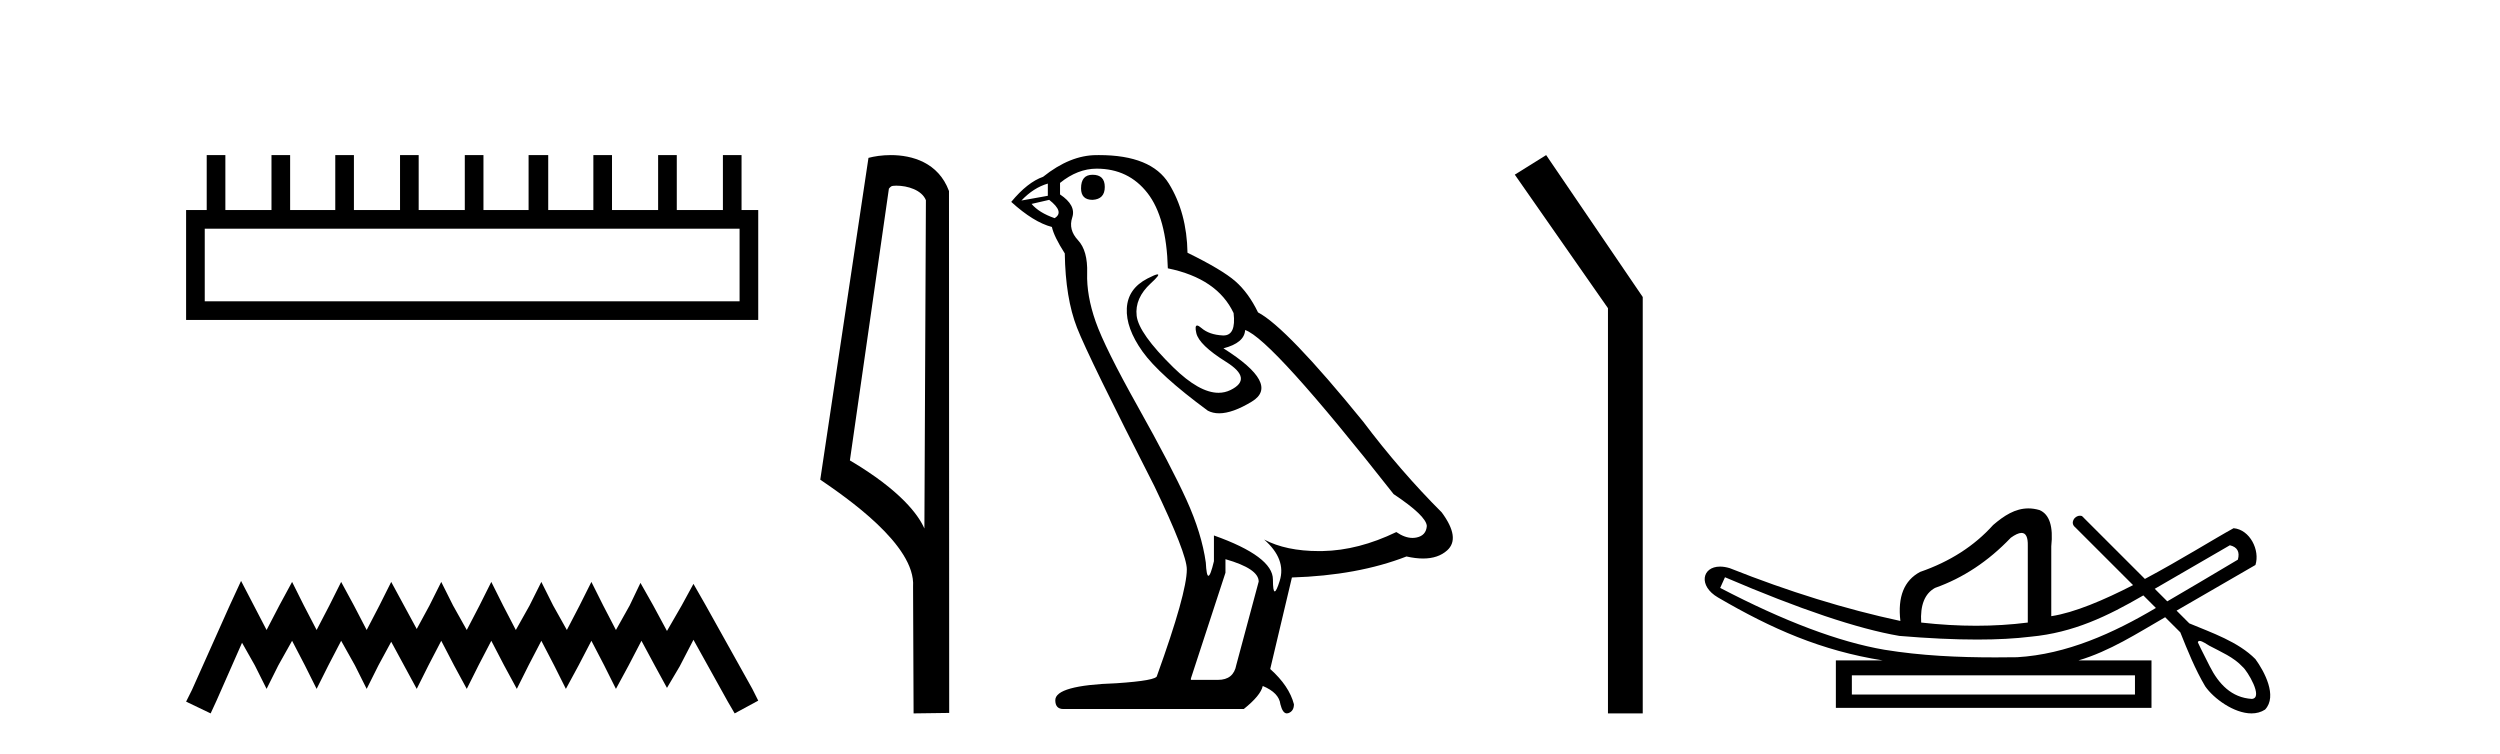
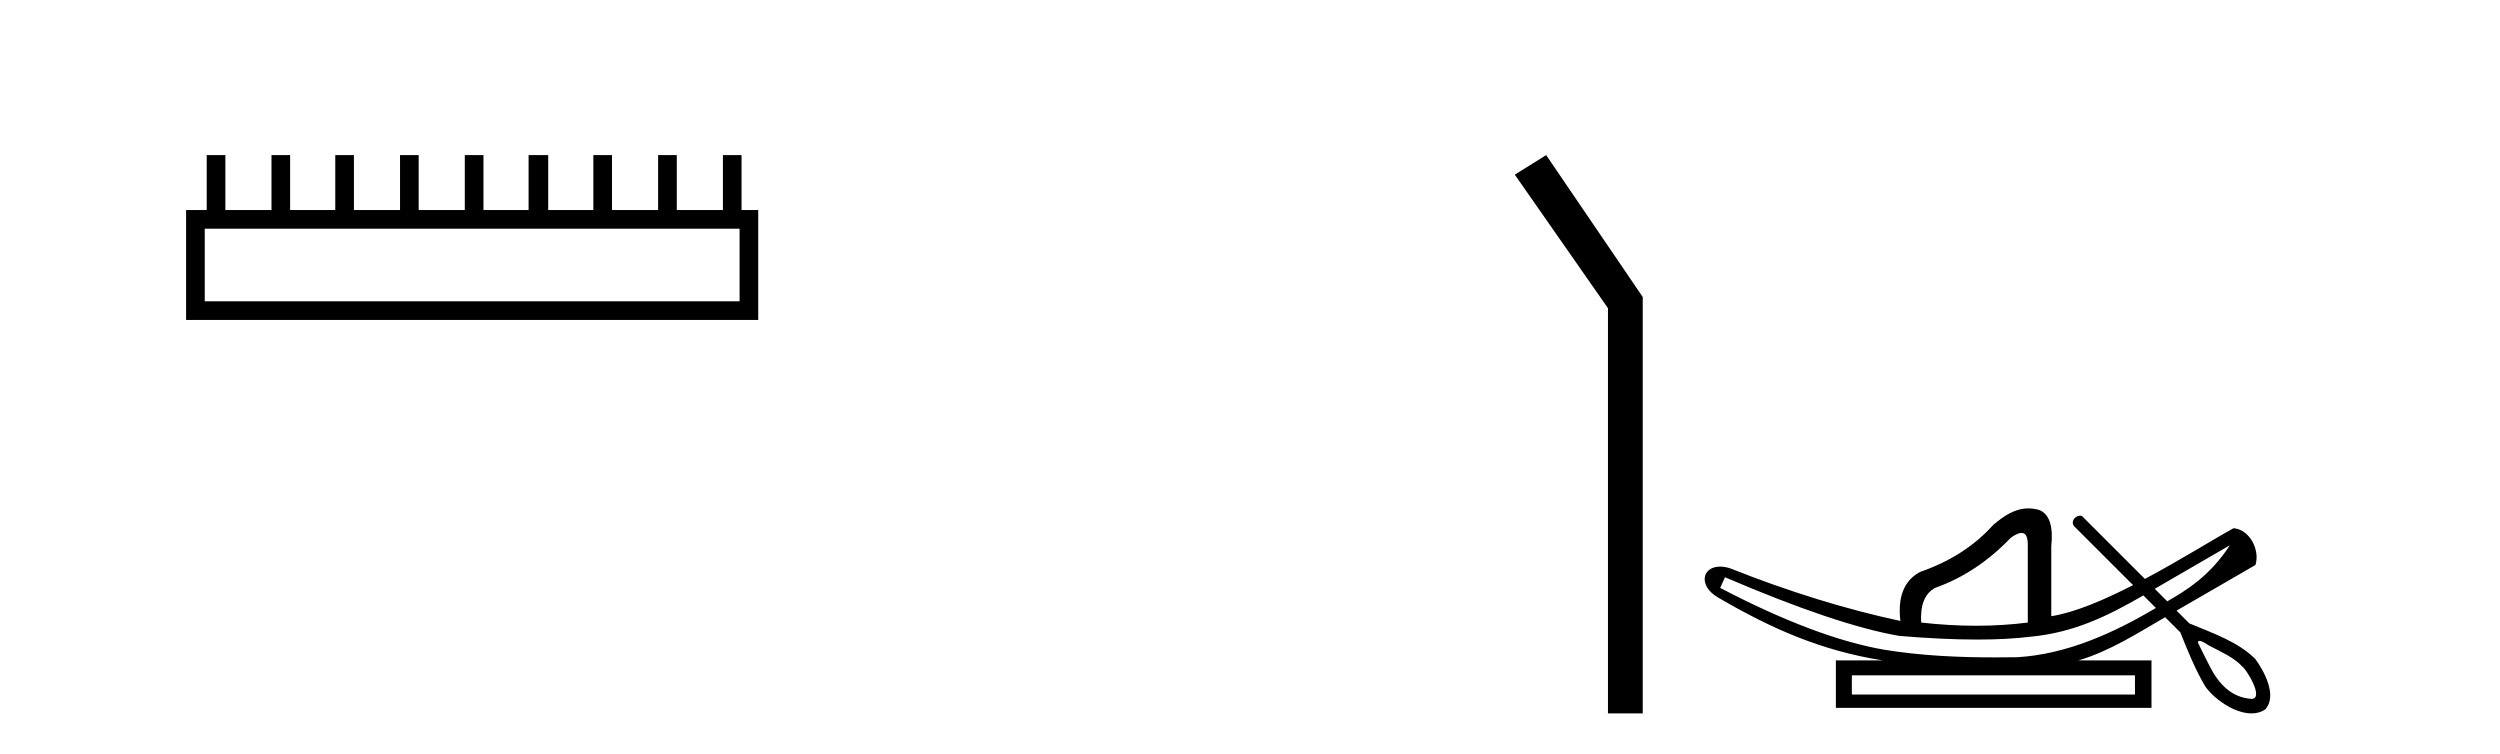
<svg xmlns="http://www.w3.org/2000/svg" width="136.0" height="41.0">
  <path d="M 40.233 12.441 L 40.233 16.391 L 11.138 16.391 L 11.138 12.441 ZM 11.245 8.437 L 11.245 11.426 L 10.124 11.426 L 10.124 17.405 L 41.248 17.405 L 41.248 11.426 L 40.34 11.426 L 40.34 8.437 L 39.326 8.437 L 39.326 11.426 L 36.817 11.426 L 36.817 8.437 L 35.802 8.437 L 35.802 11.426 L 33.293 11.426 L 33.293 8.437 L 32.279 8.437 L 32.279 11.426 L 29.823 11.426 L 29.823 8.437 L 28.755 8.437 L 28.755 11.426 L 26.3 11.426 L 26.3 8.437 L 25.285 8.437 L 25.285 11.426 L 22.776 11.426 L 22.776 8.437 L 21.762 8.437 L 21.762 11.426 L 19.253 11.426 L 19.253 8.437 L 18.239 8.437 L 18.239 11.426 L 15.783 11.426 L 15.783 8.437 L 14.769 8.437 L 14.769 11.426 L 12.26 11.426 L 12.26 8.437 Z" style="fill:#000000;stroke:none" />
-   <path d="M 13.114 31.602 L 12.473 32.99 L 10.444 37.528 L 10.124 38.169 L 11.459 38.809 L 11.779 38.115 L 13.167 34.966 L 13.861 36.193 L 14.502 37.475 L 15.142 36.193 L 15.89 34.859 L 16.584 36.193 L 17.224 37.475 L 17.865 36.193 L 18.559 34.859 L 19.306 36.193 L 19.947 37.475 L 20.588 36.193 L 21.282 34.912 L 21.976 36.193 L 22.67 37.475 L 23.31 36.193 L 24.004 34.859 L 24.698 36.193 L 25.392 37.475 L 26.033 36.193 L 26.727 34.859 L 27.421 36.193 L 28.115 37.475 L 28.755 36.193 L 29.449 34.859 L 30.143 36.193 L 30.784 37.475 L 31.478 36.193 L 32.172 34.859 L 32.866 36.193 L 33.507 37.475 L 34.201 36.193 L 34.895 34.859 L 35.642 36.247 L 36.283 37.421 L 36.977 36.247 L 37.724 34.805 L 39.593 38.169 L 39.966 38.809 L 41.248 38.115 L 40.927 37.475 L 38.365 32.884 L 37.724 31.763 L 37.084 32.937 L 36.283 34.325 L 35.535 32.937 L 34.841 31.709 L 34.254 32.937 L 33.507 34.272 L 32.813 32.937 L 32.172 31.656 L 31.531 32.937 L 30.837 34.272 L 30.09 32.937 L 29.449 31.656 L 28.809 32.937 L 28.061 34.272 L 27.367 32.937 L 26.727 31.656 L 26.086 32.937 L 25.392 34.272 L 24.645 32.937 L 24.004 31.656 L 23.364 32.937 L 22.67 34.218 L 21.976 32.937 L 21.282 31.656 L 20.641 32.937 L 19.947 34.272 L 19.253 32.937 L 18.559 31.656 L 17.918 32.937 L 17.224 34.272 L 16.53 32.937 L 15.89 31.656 L 15.196 32.937 L 14.502 34.272 L 13.808 32.937 L 13.114 31.602 Z" style="fill:#000000;stroke:none" />
-   <path d="M 48.757 10.1 C 49.382 10.1 50.147 10.34 50.369 10.89 L 50.287 28.751 L 50.287 28.751 C 49.971 28.034 49.029 26.699 46.234 25.046 L 48.356 10.263 C 48.456 10.157 48.453 10.1 48.757 10.1 ZM 50.287 28.751 L 50.287 28.751 C 50.287 28.751 50.287 28.751 50.287 28.751 L 50.287 28.751 L 50.287 28.751 ZM 48.46 8.437 C 47.982 8.437 47.551 8.505 47.245 8.588 L 44.622 26.094 C 46.01 27.044 49.823 29.648 49.671 31.91 L 49.699 38.809 L 51.636 38.783 L 51.625 10.393 C 51.049 8.837 49.618 8.437 48.46 8.437 Z" style="fill:#000000;stroke:none" />
-   <path d="M 59.436 9.507 Q 58.809 9.507 58.809 10.245 Q 58.809 10.872 59.436 10.872 Q 60.1 10.835 60.1 10.171 Q 60.1 9.507 59.436 9.507 ZM 57.002 9.987 L 57.002 10.651 L 55.564 10.909 Q 56.228 10.208 57.002 9.987 ZM 57.076 10.872 Q 57.924 11.536 57.371 11.868 Q 56.523 11.573 56.117 11.093 L 57.076 10.872 ZM 59.658 9.175 Q 61.391 9.175 62.424 10.503 Q 63.457 11.831 63.53 14.597 Q 66.223 15.15 67.108 17.031 Q 67.251 18.249 66.559 18.249 Q 66.539 18.249 66.518 18.248 Q 65.78 18.211 65.356 17.843 Q 65.202 17.709 65.123 17.709 Q 64.986 17.709 65.079 18.119 Q 65.227 18.765 66.702 19.687 Q 68.178 20.609 66.942 21.217 Q 66.635 21.368 66.289 21.368 Q 65.24 21.368 63.825 19.982 Q 61.944 18.138 61.834 17.179 Q 61.723 16.22 62.608 15.408 Q 63.135 14.926 62.97 14.926 Q 62.857 14.926 62.424 15.15 Q 61.354 15.703 61.299 16.773 Q 61.244 17.843 62.147 19.115 Q 63.051 20.388 65.706 22.342 Q 65.978 22.484 66.321 22.484 Q 67.05 22.484 68.104 21.844 Q 69.653 20.904 66.555 18.949 Q 67.698 18.654 67.735 17.953 Q 69.173 18.433 75.812 26.879 Q 77.583 28.059 77.619 28.612 Q 77.583 29.129 77.066 29.239 Q 76.956 29.263 76.841 29.263 Q 76.423 29.263 75.96 28.944 Q 73.894 29.94 71.958 29.977 Q 71.856 29.979 71.756 29.979 Q 69.956 29.979 68.768 29.35 L 68.768 29.35 Q 69.985 30.42 69.616 31.6 Q 69.437 32.172 69.345 32.172 Q 69.247 32.172 69.247 31.526 Q 69.247 30.272 66.038 29.129 L 66.038 30.53 Q 65.849 31.324 65.738 31.324 Q 65.632 31.324 65.596 30.604 Q 65.374 29.018 64.545 27.192 Q 63.715 25.367 61.908 22.139 Q 60.1 18.912 59.602 17.492 Q 59.104 16.072 59.141 14.855 Q 59.178 13.638 58.643 13.066 Q 58.109 12.495 58.33 11.831 Q 58.551 11.167 57.666 10.577 L 57.666 9.95 Q 58.625 9.175 59.658 9.175 ZM 66.665 30.42 Q 68.473 30.936 68.473 31.637 L 67.255 36.173 Q 67.108 36.985 66.26 36.985 L 64.784 36.985 L 64.784 36.911 L 66.665 31.157 L 66.665 30.42 ZM 59.791 8.437 Q 59.725 8.437 59.658 8.438 Q 58.219 8.438 56.744 9.618 Q 55.896 9.913 55.011 10.983 Q 56.228 12.089 57.223 12.347 Q 57.334 12.864 57.924 13.786 Q 57.961 16.22 58.588 17.824 Q 59.215 19.429 62.793 26.436 Q 64.563 30.124 64.563 30.973 Q 64.563 32.264 62.94 36.763 Q 62.94 37.022 60.727 37.169 Q 57.408 37.28 57.408 38.091 Q 57.408 38.571 57.85 38.571 L 67.661 38.571 Q 68.583 37.833 68.694 37.317 Q 69.579 37.685 69.653 38.312 Q 69.777 38.809 70.006 38.809 Q 70.049 38.809 70.095 38.792 Q 70.39 38.681 70.39 38.312 Q 70.132 37.317 69.1 36.394 L 70.28 31.415 Q 73.857 31.305 76.513 30.272 Q 77.005 30.383 77.415 30.383 Q 78.234 30.383 78.726 29.94 Q 79.464 29.276 78.431 27.875 Q 76.181 25.625 74.152 22.932 Q 69.985 17.806 68.436 16.994 Q 67.919 15.925 67.2 15.298 Q 66.481 14.671 64.6 13.749 Q 64.563 11.573 63.586 9.987 Q 62.63 8.437 59.791 8.437 Z" style="fill:#000000;stroke:none" />
  <path d="M 84.111 8.437 L 82.405 9.501 L 87.473 16.765 L 87.473 38.809 L 89.365 38.809 L 89.365 16.157 L 84.111 8.437 Z" style="fill:#000000;stroke:none" />
-   <path d="M 121.305 29.662 C 121.711 29.759 121.856 30.02 121.74 30.445 C 120.195 31.366 118.917 32.121 117.9 32.713 C 117.673 32.485 117.445 32.258 117.218 32.031 L 121.305 29.662 ZM 109.971 28.991 C 110.21 28.991 110.324 29.224 110.312 29.691 L 110.312 33.867 C 109.403 33.983 108.466 34.041 107.499 34.041 C 106.532 34.041 105.537 33.983 104.512 33.867 C 104.454 32.92 104.705 32.291 105.266 31.982 C 106.793 31.441 108.166 30.532 109.384 29.256 C 109.624 29.082 109.817 28.994 109.964 28.991 C 109.966 28.991 109.968 28.991 109.971 28.991 ZM 93.839 31.402 C 97.899 33.142 101.06 34.206 103.323 34.593 C 104.902 34.726 106.314 34.792 107.558 34.792 C 108.661 34.792 109.632 34.74 110.472 34.636 C 112.797 34.417 114.638 33.527 116.598 32.39 C 116.826 32.617 117.053 32.845 117.281 33.073 C 114.985 34.436 112.423 35.597 109.732 35.753 C 109.337 35.758 108.942 35.762 108.547 35.762 C 106.527 35.762 104.506 35.672 102.511 35.346 C 100.036 34.921 97.058 33.8 93.578 31.982 L 93.839 31.402 ZM 116.142 36.739 L 116.142 37.783 L 100.741 37.783 L 100.741 36.739 ZM 119.658 34.866 C 119.811 34.866 120.095 35.08 120.181 35.123 C 120.816 35.463 121.509 35.744 122.005 36.284 C 122.25 36.483 123.15 37.966 122.503 38.021 C 121.392 37.956 120.695 37.202 120.214 36.254 C 120.003 35.816 119.764 35.385 119.563 34.944 C 119.574 34.888 119.61 34.866 119.658 34.866 ZM 110.345 27.657 C 109.624 27.657 109.019 28.052 108.427 28.56 C 107.402 29.7 106.078 30.551 104.454 31.112 C 103.584 31.576 103.226 32.465 103.381 33.78 C 100.403 33.142 97.309 32.185 94.1 30.909 C 93.905 30.85 93.728 30.823 93.571 30.823 C 92.582 30.823 92.378 31.877 93.462 32.504 C 96.389 34.214 99.08 35.395 102.424 35.927 L 99.871 35.927 L 99.871 38.508 L 117.041 38.508 L 117.041 35.927 L 113.067 35.927 C 114.764 35.427 116.264 34.454 117.784 33.577 C 118.059 33.851 118.334 34.126 118.609 34.4 C 119.01 35.4 119.413 36.405 119.961 37.333 C 120.42 37.998 121.529 38.809 122.481 38.809 C 122.744 38.809 122.996 38.747 123.219 38.602 C 123.912 37.869 123.169 36.505 122.694 35.856 C 121.764 34.911 120.307 34.417 119.098 33.911 C 118.867 33.68 118.636 33.449 118.405 33.218 C 119.85 32.383 121.254 31.568 122.696 30.735 C 122.953 29.932 122.396 28.811 121.508 28.734 C 120.483 29.294 118.636 30.452 116.682 31.494 C 115.541 30.354 114.4 29.213 113.26 28.073 C 113.222 28.061 113.185 28.056 113.149 28.056 C 112.832 28.056 112.607 28.458 112.886 28.679 C 113.937 29.729 114.988 30.78 116.039 31.83 C 114.45 32.644 112.842 33.332 111.589 33.52 L 111.589 29.72 C 111.705 28.637 111.492 27.98 110.951 27.748 C 110.739 27.686 110.538 27.657 110.345 27.657 Z" style="fill:#000000;stroke:none" />
+   <path d="M 121.305 29.662 C 120.195 31.366 118.917 32.121 117.9 32.713 C 117.673 32.485 117.445 32.258 117.218 32.031 L 121.305 29.662 ZM 109.971 28.991 C 110.21 28.991 110.324 29.224 110.312 29.691 L 110.312 33.867 C 109.403 33.983 108.466 34.041 107.499 34.041 C 106.532 34.041 105.537 33.983 104.512 33.867 C 104.454 32.92 104.705 32.291 105.266 31.982 C 106.793 31.441 108.166 30.532 109.384 29.256 C 109.624 29.082 109.817 28.994 109.964 28.991 C 109.966 28.991 109.968 28.991 109.971 28.991 ZM 93.839 31.402 C 97.899 33.142 101.06 34.206 103.323 34.593 C 104.902 34.726 106.314 34.792 107.558 34.792 C 108.661 34.792 109.632 34.74 110.472 34.636 C 112.797 34.417 114.638 33.527 116.598 32.39 C 116.826 32.617 117.053 32.845 117.281 33.073 C 114.985 34.436 112.423 35.597 109.732 35.753 C 109.337 35.758 108.942 35.762 108.547 35.762 C 106.527 35.762 104.506 35.672 102.511 35.346 C 100.036 34.921 97.058 33.8 93.578 31.982 L 93.839 31.402 ZM 116.142 36.739 L 116.142 37.783 L 100.741 37.783 L 100.741 36.739 ZM 119.658 34.866 C 119.811 34.866 120.095 35.08 120.181 35.123 C 120.816 35.463 121.509 35.744 122.005 36.284 C 122.25 36.483 123.15 37.966 122.503 38.021 C 121.392 37.956 120.695 37.202 120.214 36.254 C 120.003 35.816 119.764 35.385 119.563 34.944 C 119.574 34.888 119.61 34.866 119.658 34.866 ZM 110.345 27.657 C 109.624 27.657 109.019 28.052 108.427 28.56 C 107.402 29.7 106.078 30.551 104.454 31.112 C 103.584 31.576 103.226 32.465 103.381 33.78 C 100.403 33.142 97.309 32.185 94.1 30.909 C 93.905 30.85 93.728 30.823 93.571 30.823 C 92.582 30.823 92.378 31.877 93.462 32.504 C 96.389 34.214 99.08 35.395 102.424 35.927 L 99.871 35.927 L 99.871 38.508 L 117.041 38.508 L 117.041 35.927 L 113.067 35.927 C 114.764 35.427 116.264 34.454 117.784 33.577 C 118.059 33.851 118.334 34.126 118.609 34.4 C 119.01 35.4 119.413 36.405 119.961 37.333 C 120.42 37.998 121.529 38.809 122.481 38.809 C 122.744 38.809 122.996 38.747 123.219 38.602 C 123.912 37.869 123.169 36.505 122.694 35.856 C 121.764 34.911 120.307 34.417 119.098 33.911 C 118.867 33.68 118.636 33.449 118.405 33.218 C 119.85 32.383 121.254 31.568 122.696 30.735 C 122.953 29.932 122.396 28.811 121.508 28.734 C 120.483 29.294 118.636 30.452 116.682 31.494 C 115.541 30.354 114.4 29.213 113.26 28.073 C 113.222 28.061 113.185 28.056 113.149 28.056 C 112.832 28.056 112.607 28.458 112.886 28.679 C 113.937 29.729 114.988 30.78 116.039 31.83 C 114.45 32.644 112.842 33.332 111.589 33.52 L 111.589 29.72 C 111.705 28.637 111.492 27.98 110.951 27.748 C 110.739 27.686 110.538 27.657 110.345 27.657 Z" style="fill:#000000;stroke:none" />
</svg>